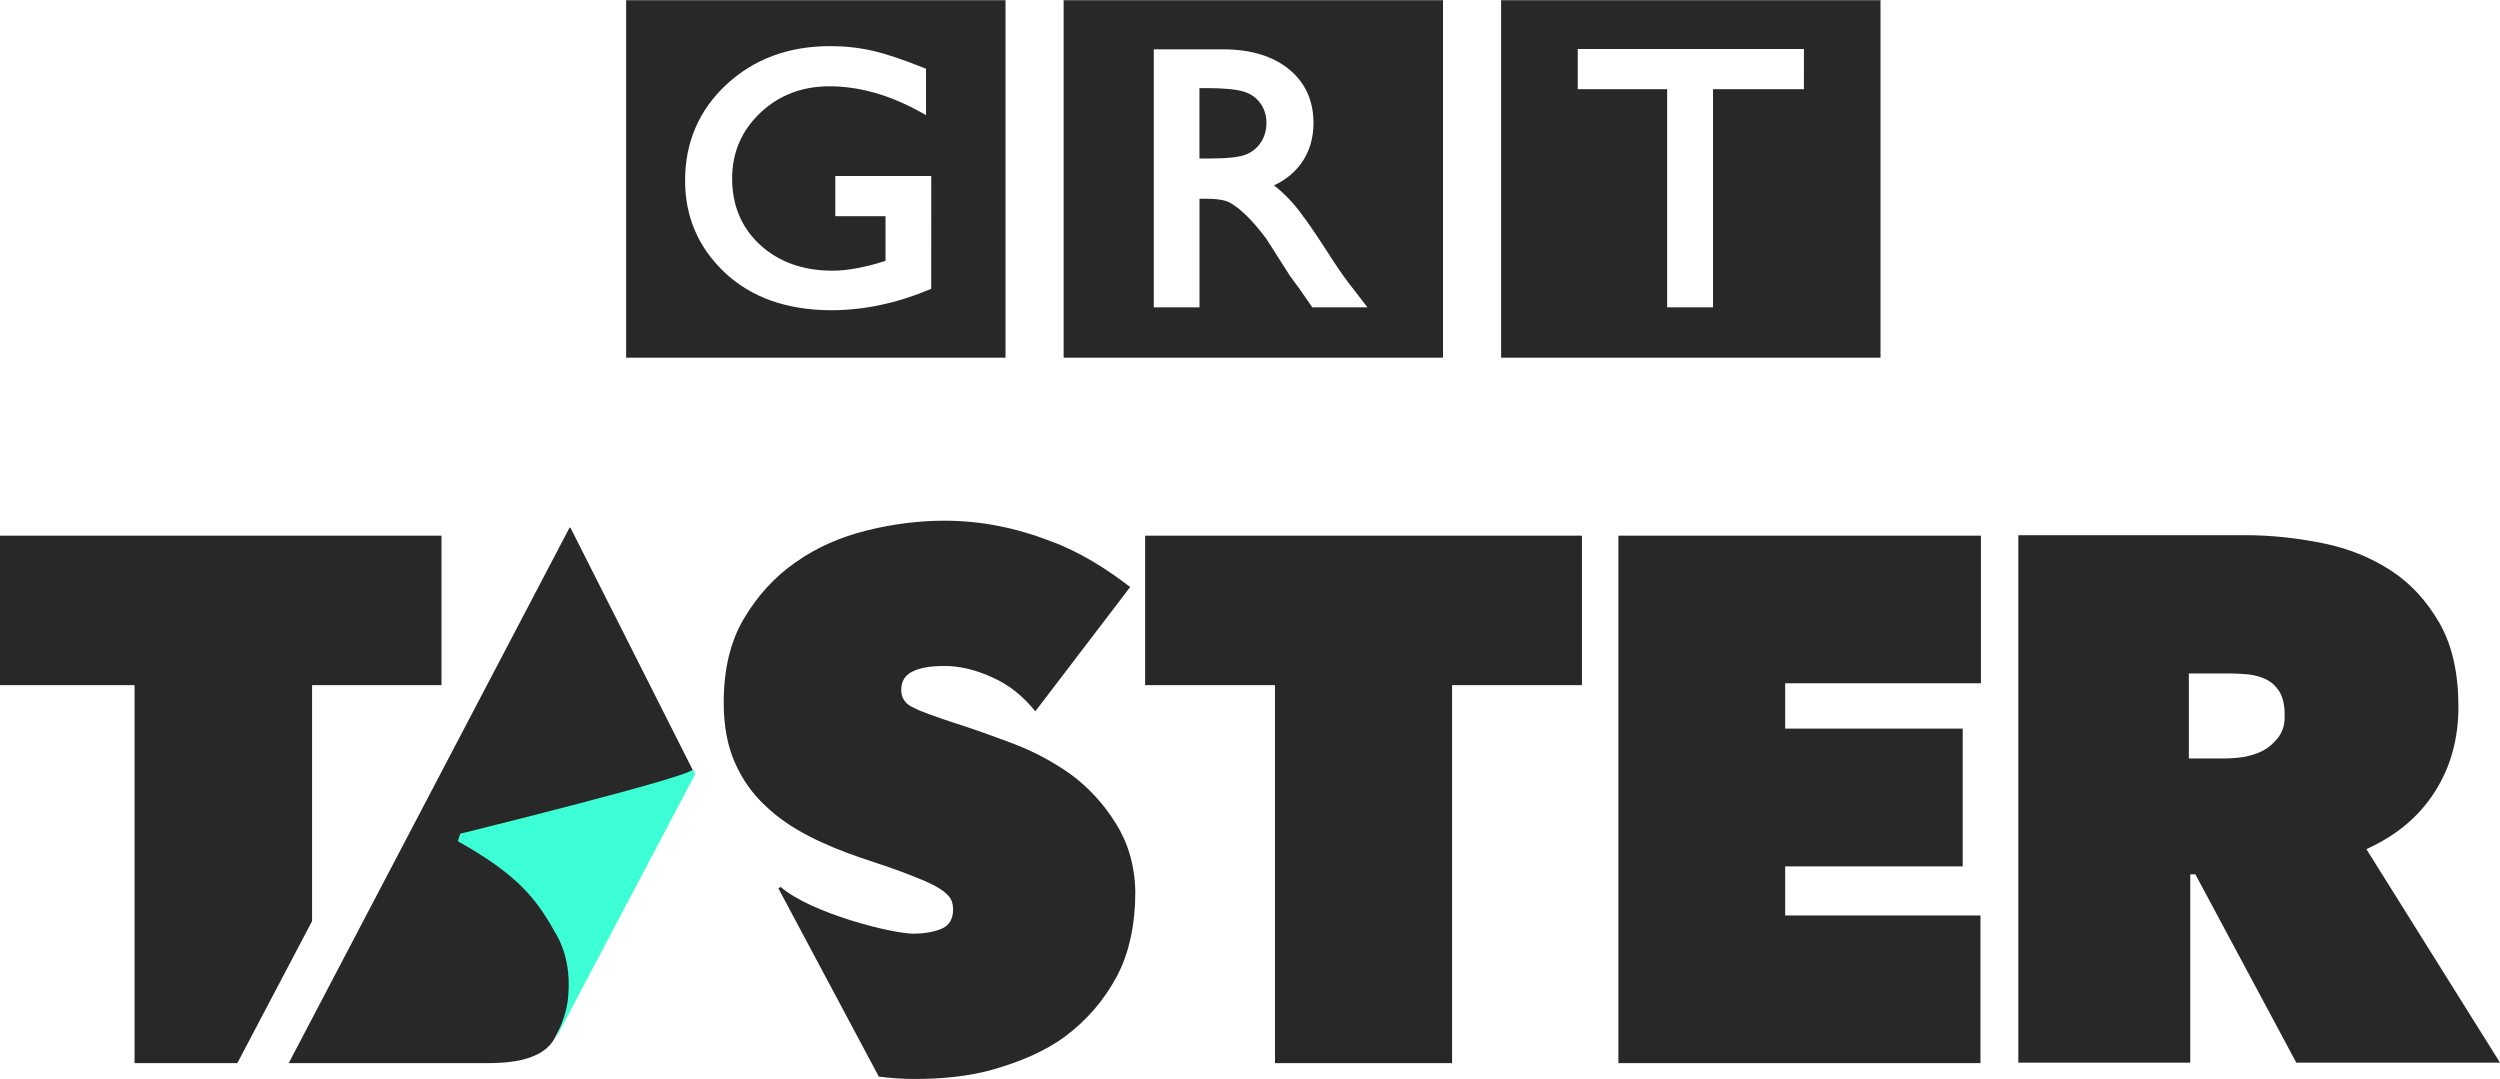
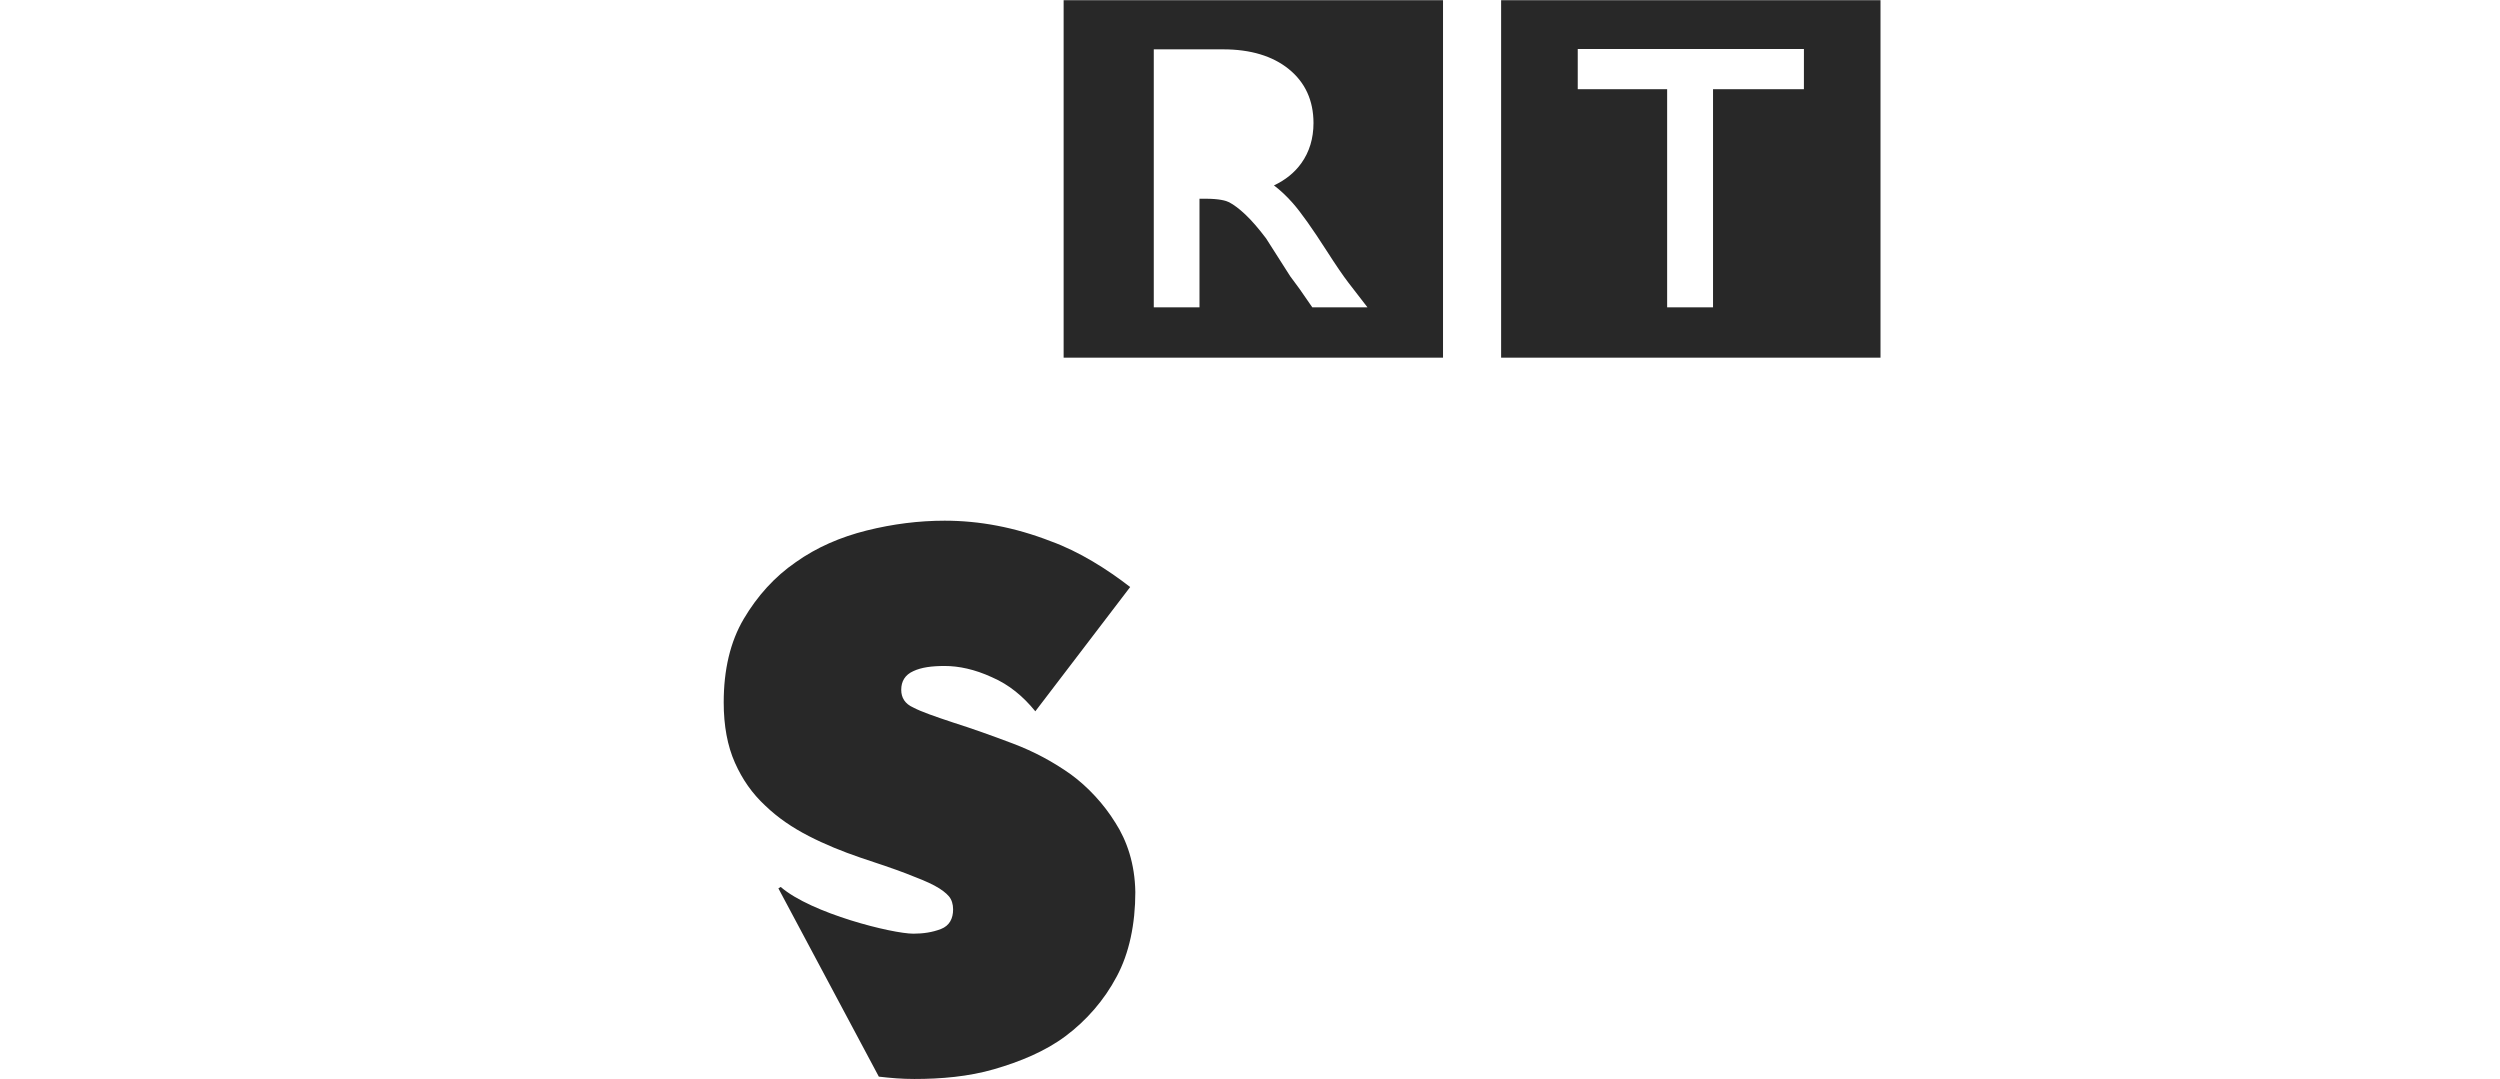
<svg xmlns="http://www.w3.org/2000/svg" xmlns:ns1="http://sodipodi.sourceforge.net/DTD/sodipodi-0.dtd" xmlns:ns2="http://www.inkscape.org/namespaces/inkscape" xmlns:xlink="http://www.w3.org/1999/xlink" width="264.319mm" height="114.08mm" viewBox="0 0 264.319 114.08" version="1.1" id="svg8" ns1:docname="GRT_Taster_2.svg" ns2:version="0.92.4 (5da689c313, 2019-01-14)">
  <defs id="defs2">
    <linearGradient gradientTransform="matrix(1.17,0,0,1.17,140.875,-529.765)" gradientUnits="userSpaceOnUse" y2="453.3" x2="734" y1="928.3" x1="-120.001" id="linearGradient3047" xlink:href="#linearGradient3041" ns2:collect="always" />
    <linearGradient id="linearGradient3041">
      <stop id="stop3043" offset="0" style="stop-color:#50ffdb;stop-opacity:1" />
      <stop style="stop-color:#60d7d2;stop-opacity:1" offset="0.2" id="stop3055" />
      <stop style="stop-color:#70b0ce;stop-opacity:1" offset="0.4" id="stop3053" />
      <stop style="stop-color:#8385c3;stop-opacity:1" offset="0.6" id="stop3051" />
      <stop style="stop-color:#925ac0;stop-opacity:1" offset="0.8" id="stop3049" />
      <stop id="stop3045" offset="1" style="stop-color:#a32fbb;stop-opacity:1" />
    </linearGradient>
    <linearGradient ns2:collect="always" xlink:href="#linearGradient3041" id="linearGradient3161" gradientUnits="userSpaceOnUse" gradientTransform="matrix(1.17,0,0,1.17,15.875,-275.728)" x1="-120.001" y1="928.3" x2="734" y2="453.3" />
  </defs>
  <ns1:namedview id="base" pagecolor="#ffffff" bordercolor="#666666" borderopacity="1.0" ns2:pageopacity="0.0" ns2:pageshadow="2" ns2:zoom="0.1767767" ns2:cx="651.21795" ns2:cy="613.02411" ns2:document-units="mm" ns2:current-layer="layer1" showgrid="false" fit-margin-top="0" fit-margin-left="0" fit-margin-right="0" fit-margin-bottom="0" ns2:window-width="1366" ns2:window-height="705" ns2:window-x="-8" ns2:window-y="-8" ns2:window-maximized="1" />
  <g ns2:label="Layer 1" ns2:groupmode="layer" id="layer1" transform="translate(1013.855,-553.82)">
    <g id="g1512" transform="matrix(2.458,0,0,2.458,837.485,48.083)" style="fill:#282828;fill-opacity:1">
-       <path style="fill:#282828;fill-opacity:1;stroke-width:0.265" ns2:connector-curvature="0" class="st1" d="m -726.257,205.759 v 15.378 h 16.319 v -15.378 z m 13.123,12.415 -0.111,0.046 c -1.396,0.58 -2.802,0.875 -4.179,0.875 -1.896,0 -3.434,-0.54 -4.574,-1.605 -1.143,-1.068 -1.723,-2.404 -1.723,-3.971 0,-1.648 0.6,-3.04 1.784,-4.137 1.18,-1.093 2.677,-1.647 4.449,-1.647 0.642,0 1.261,0.068 1.839,0.201 0.574,0.132 1.306,0.377 2.178,0.727 l 0.113,0.045 v 1.996 l -0.268,-0.149 c -1.305,-0.724 -2.615,-1.092 -3.894,-1.092 -1.172,0 -2.172,0.387 -2.974,1.149 -0.799,0.76 -1.204,1.707 -1.204,2.813 0,1.161 0.404,2.123 1.202,2.857 0.802,0.738 1.852,1.113 3.121,1.113 0.621,0 1.378,-0.139 2.249,-0.414 l 0.026,-0.008 v -1.922 h -2.159 v -1.729 h 4.126 z" id="path1454" />
      <path id="path1456" d="m -707.439,205.759 v 15.378 h 16.319 v -15.378 z m 10.697,13.213 -0.543,-0.785 c -0.019,-0.03 -0.048,-0.068 -0.09,-0.123 l -0.315,-0.426 -1.041,-1.633 c -0.316,-0.419 -0.616,-0.766 -0.883,-1.019 -0.262,-0.248 -0.5,-0.428 -0.706,-0.535 -0.135,-0.069 -0.424,-0.152 -1.038,-0.152 h -0.237 v 4.673 h -1.966 v -11.098 h 2.99 c 1.172,0 2.118,0.285 2.814,0.847 0.708,0.571 1.066,1.353 1.066,2.323 0,0.66 -0.176,1.242 -0.523,1.727 -0.288,0.403 -0.683,0.723 -1.178,0.956 0.277,0.208 0.549,0.464 0.813,0.764 0.347,0.395 0.839,1.087 1.461,2.058 0.386,0.602 0.699,1.061 0.931,1.363 l 0.818,1.059 z" class="st1" ns2:connector-curvature="0" style="fill:#282828;fill-opacity:1;stroke-width:0.265" />
-       <path id="path1458" d="m -699.663,209.701 c -0.32,-0.106 -0.87,-0.16 -1.633,-0.16 h -0.301 v 3.029 h 0.43 c 0.785,0 1.323,-0.062 1.601,-0.184 0.271,-0.119 0.476,-0.294 0.626,-0.534 0.149,-0.239 0.225,-0.515 0.225,-0.823 0,-0.304 -0.082,-0.571 -0.249,-0.817 -0.166,-0.243 -0.395,-0.41 -0.699,-0.511 z" class="st1" ns2:connector-curvature="0" style="fill:#282828;fill-opacity:1;stroke-width:0.265" />
      <path style="fill:#282828;fill-opacity:1;stroke-width:0.265" ns2:connector-curvature="0" class="st1" d="m -688.621,205.759 v 15.378 h 16.319 v -15.378 z m 13.024,3.828 h -3.909 v 9.384 h -1.974 v -9.384 h -3.845 v -1.729 h 9.729 z" id="path1462" />
    </g>
-     <path style="fill:#282828;fill-opacity:1;stroke-width:0.265" ns2:connector-curvature="0" d="m -953.542,609.612 h -0.099 l -29.687,56.608 h 19.66 c 2.124,0 6.767,0.247 8.397,-2.519 l 14.868,-28.057 z m 93.211,56.608 h -18.721 V 626.259 h -13.732 v -15.807 h 46.185 V 626.259 h -13.732 z m 17.585,-55.768 h 38.331 v 15.609 h -20.697 v 4.791 h 18.771 v 14.572 h -18.771 v 5.187 h 20.648 v 15.609 h -38.282 z m 79.083,33.145 c 3.161,-1.432 5.532,-3.408 7.212,-6.026 1.679,-2.618 2.519,-5.582 2.519,-9.039 0,-3.507 -0.642,-6.422 -1.976,-8.793 -1.334,-2.322 -3.013,-4.199 -5.137,-5.582 -2.124,-1.383 -4.544,-2.371 -7.261,-2.914 -2.717,-0.543 -5.434,-0.84 -8.15,-0.84 h -24.007 v 55.768 h 18.178 v -19.907 h 0.543 l 10.67,19.907 h 21.537 z m -9.286,-11.855 c -0.445,0.593 -0.988,1.087 -1.63,1.432 -0.642,0.346 -1.334,0.543 -2.124,0.692 -0.741,0.099 -1.432,0.148 -2.075,0.148 h -3.655 v -8.99 h 4.446 c 0.593,0 1.185,0.049 1.877,0.099 0.692,0.099 1.284,0.247 1.877,0.543 0.593,0.296 1.037,0.741 1.383,1.284 0.346,0.593 0.543,1.383 0.543,2.371 0.049,1.037 -0.198,1.828 -0.642,2.42 z M -1013.855,610.452 V 626.259 h 14.226 v 39.961 h 10.867 l 7.903,-15.016 V 626.259 h 13.683 v -15.807 z" id="path3001" />
-     <path style="fill:#3dffd5;fill-opacity:1;stroke-width:0.265" ns2:connector-curvature="0" d="m -965.447,642.757 c 6.668,3.754 8.397,6.273 10.472,9.978 1.432,2.569 1.334,5.335 1.136,6.965 -0.198,1.531 -0.939,3.112 -1.383,4.001 0,0 0.346,-0.543 0.445,-0.692 0.099,-0.198 14.424,-27.365 14.424,-27.365 l -0.247,-0.494 c 0.247,0.692 -24.599,6.817 -24.599,6.817 z" id="path3003" />
    <path style="fill:#282828;fill-opacity:1;stroke-width:0.265" ns2:connector-curvature="0" d="m -895.946,640.781 c -1.186,-1.926 -2.865,-3.754 -4.693,-5.088 -1.877,-1.334 -3.902,-2.42 -6.125,-3.26 -2.223,-0.84 -4.297,-1.581 -6.323,-2.223 -1.926,-0.642 -3.359,-1.136 -4.199,-1.581 -0.889,-0.395 -1.284,-1.037 -1.284,-1.877 0,-0.889 0.395,-1.581 1.284,-1.976 0.84,-0.395 1.926,-0.543 3.31,-0.543 1.482,0 3.161,0.346 4.989,1.186 1.828,0.79 3.31,2.025 4.594,3.606 l 10.027,-13.139 c -2.42,-1.877 -5.384,-3.754 -8.397,-4.841 -3.804,-1.482 -7.558,-2.173 -11.213,-2.173 -2.717,0 -5.483,0.346 -8.249,1.037 -2.766,0.692 -5.285,1.778 -7.508,3.359 -2.223,1.531 -4.05,3.557 -5.483,5.977 -1.432,2.42 -2.124,5.384 -2.124,8.842 0,2.47 0.395,4.594 1.185,6.372 0.79,1.778 1.828,3.26 3.211,4.544 1.334,1.284 2.865,2.322 4.594,3.211 1.729,0.889 3.557,1.63 5.434,2.272 1.926,0.642 3.557,1.185 4.841,1.679 1.284,0.494 2.272,0.889 3.013,1.284 0.741,0.395 1.235,0.79 1.531,1.136 0.296,0.346 0.445,0.84 0.445,1.383 0,0.988 -0.395,1.729 -1.284,2.075 -0.889,0.346 -1.877,0.494 -2.914,0.494 -2.223,0 -10.768,-2.124 -14.028,-4.94 l -0.247,0.148 10.62,19.907 c 1.284,0.148 2.42,0.247 3.754,0.247 2.816,0 5.73,-0.247 8.447,-1.037 2.717,-0.79 5.384,-1.877 7.558,-3.507 2.173,-1.63 4.05,-3.754 5.384,-6.273 1.334,-2.47 1.976,-5.582 1.976,-8.941 -0.049,-3.013 -0.889,-5.434 -2.124,-7.36 z" id="path3005" />
  </g>
  <style id="style913" type="text/css">
	.st0{fill:url(#SVGID_1_);}
	.st1{fill:#FFFFFF;}
</style>
  <style id="style1437" type="text/css">
	.st0{fill:url(#SVGID_1_);}
	.st1{fill:#FFFFFF;}
</style>
</svg>